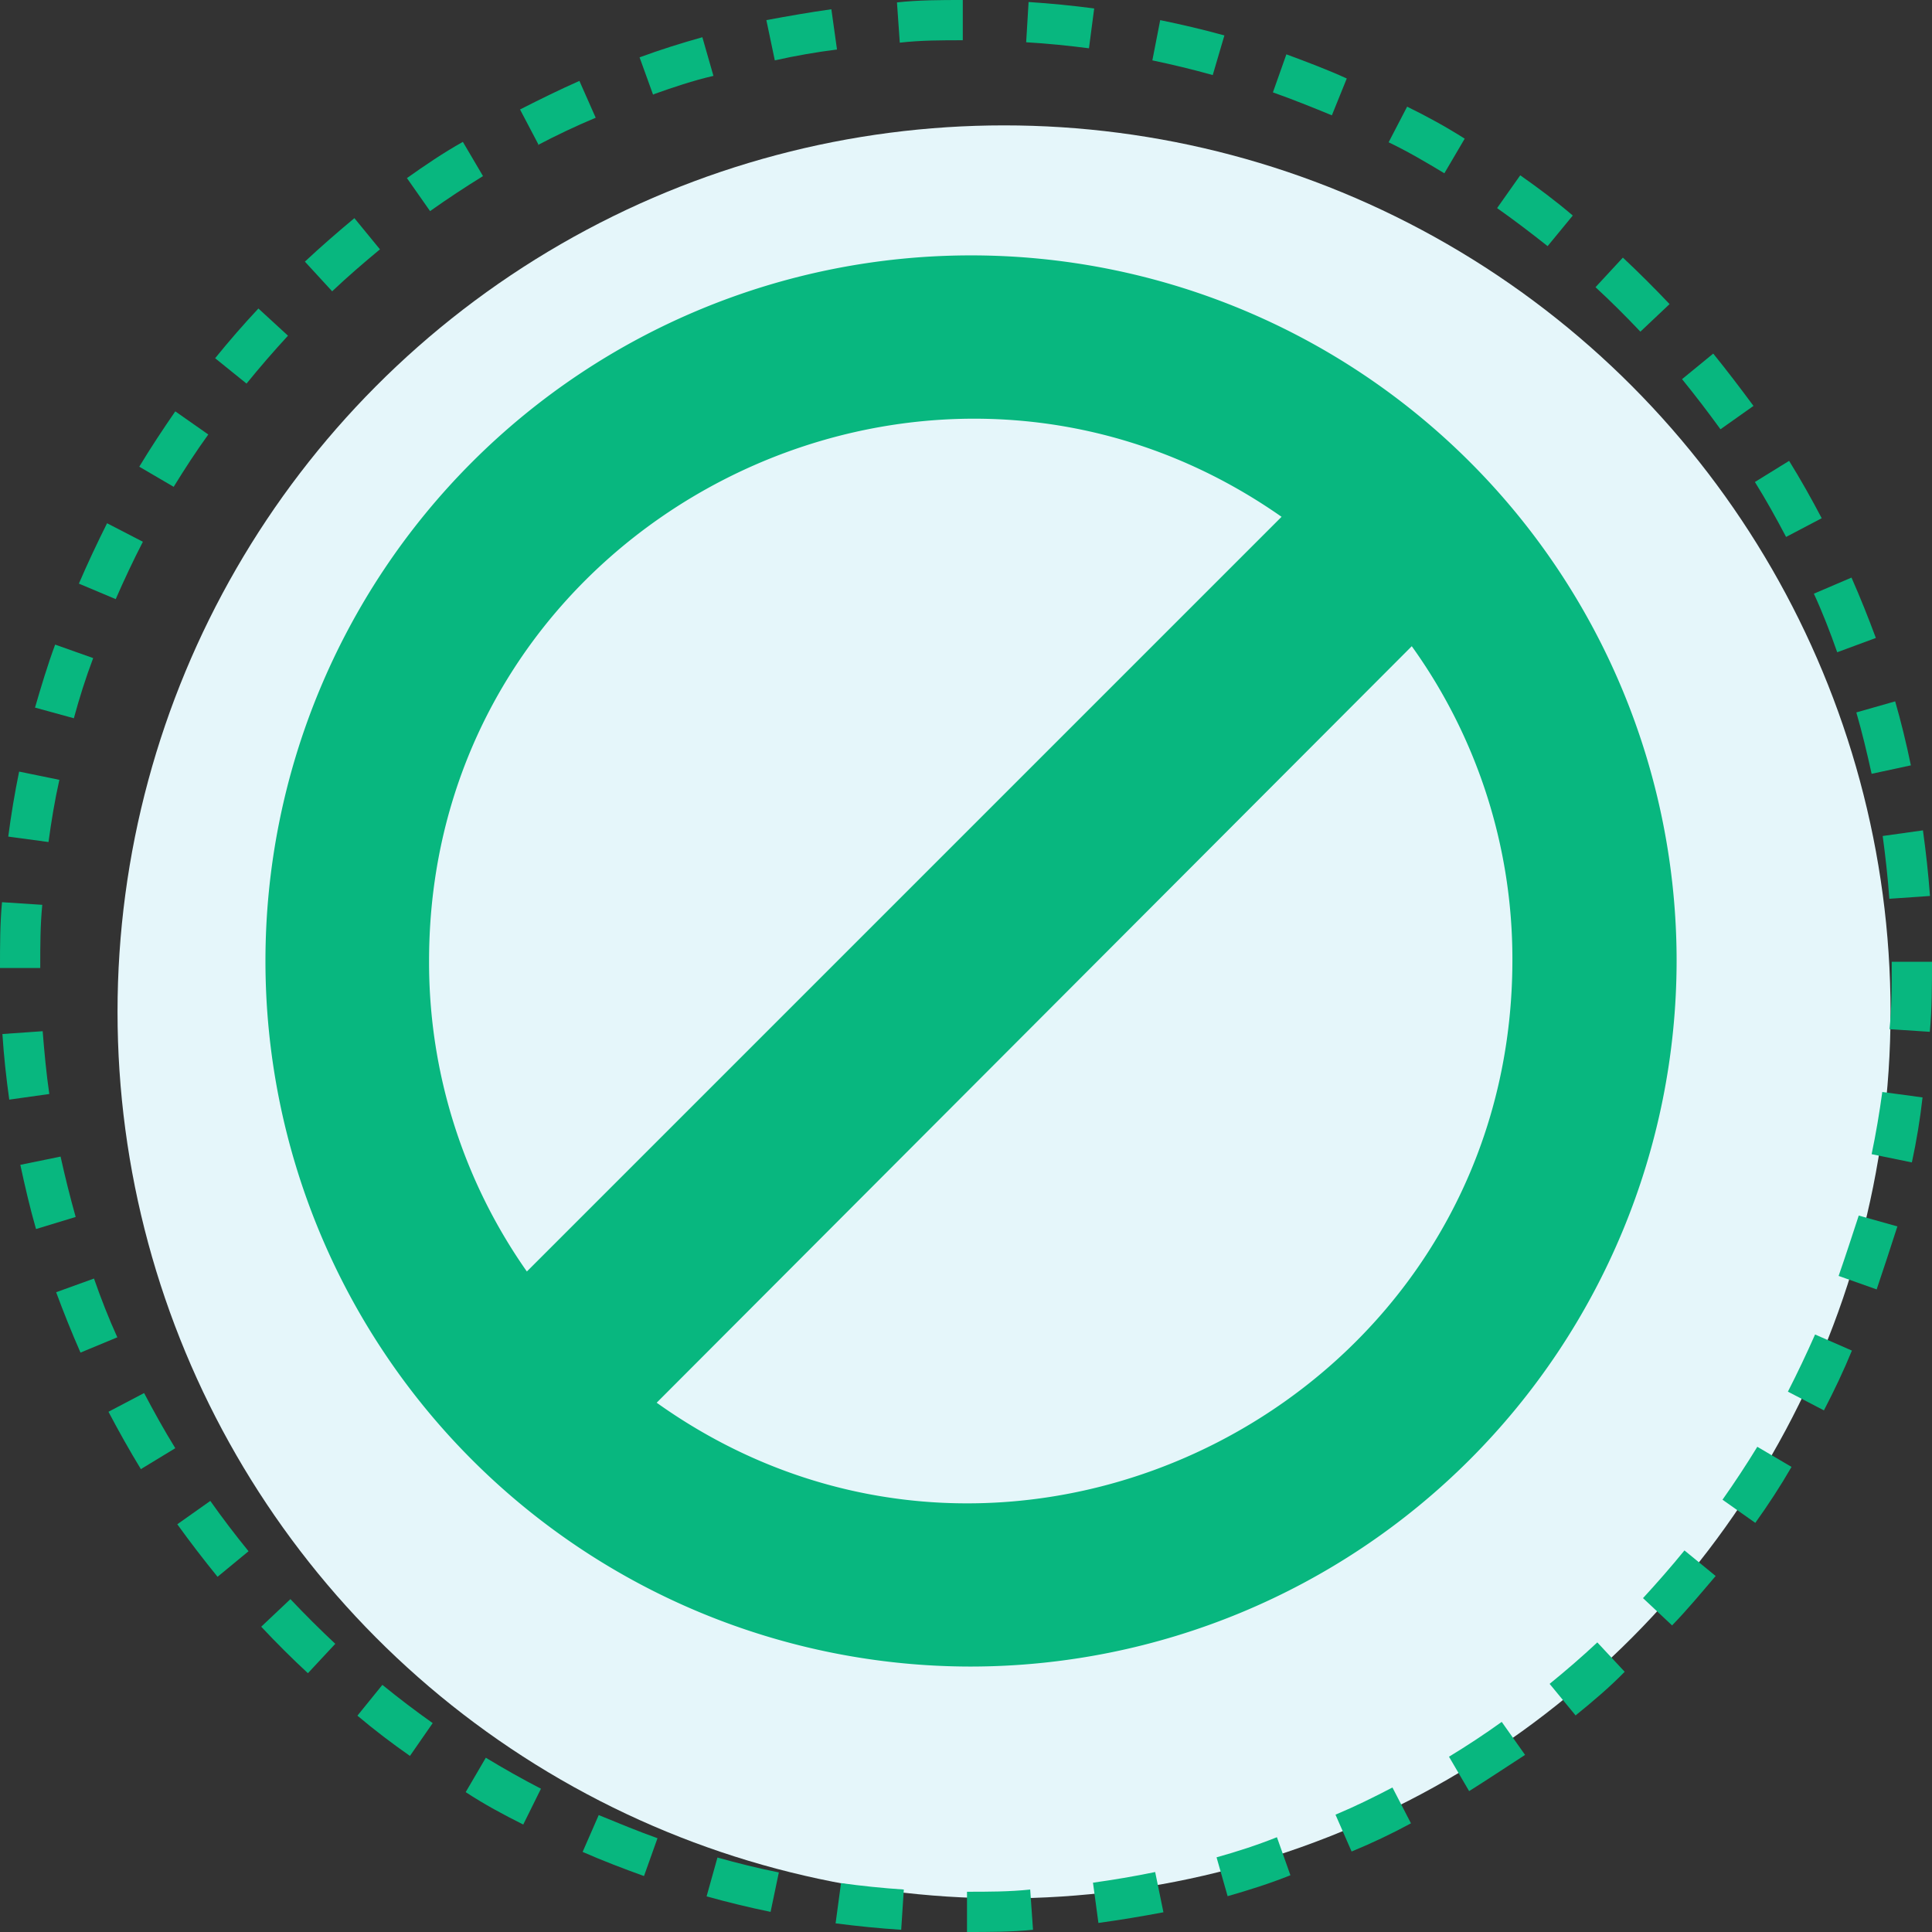
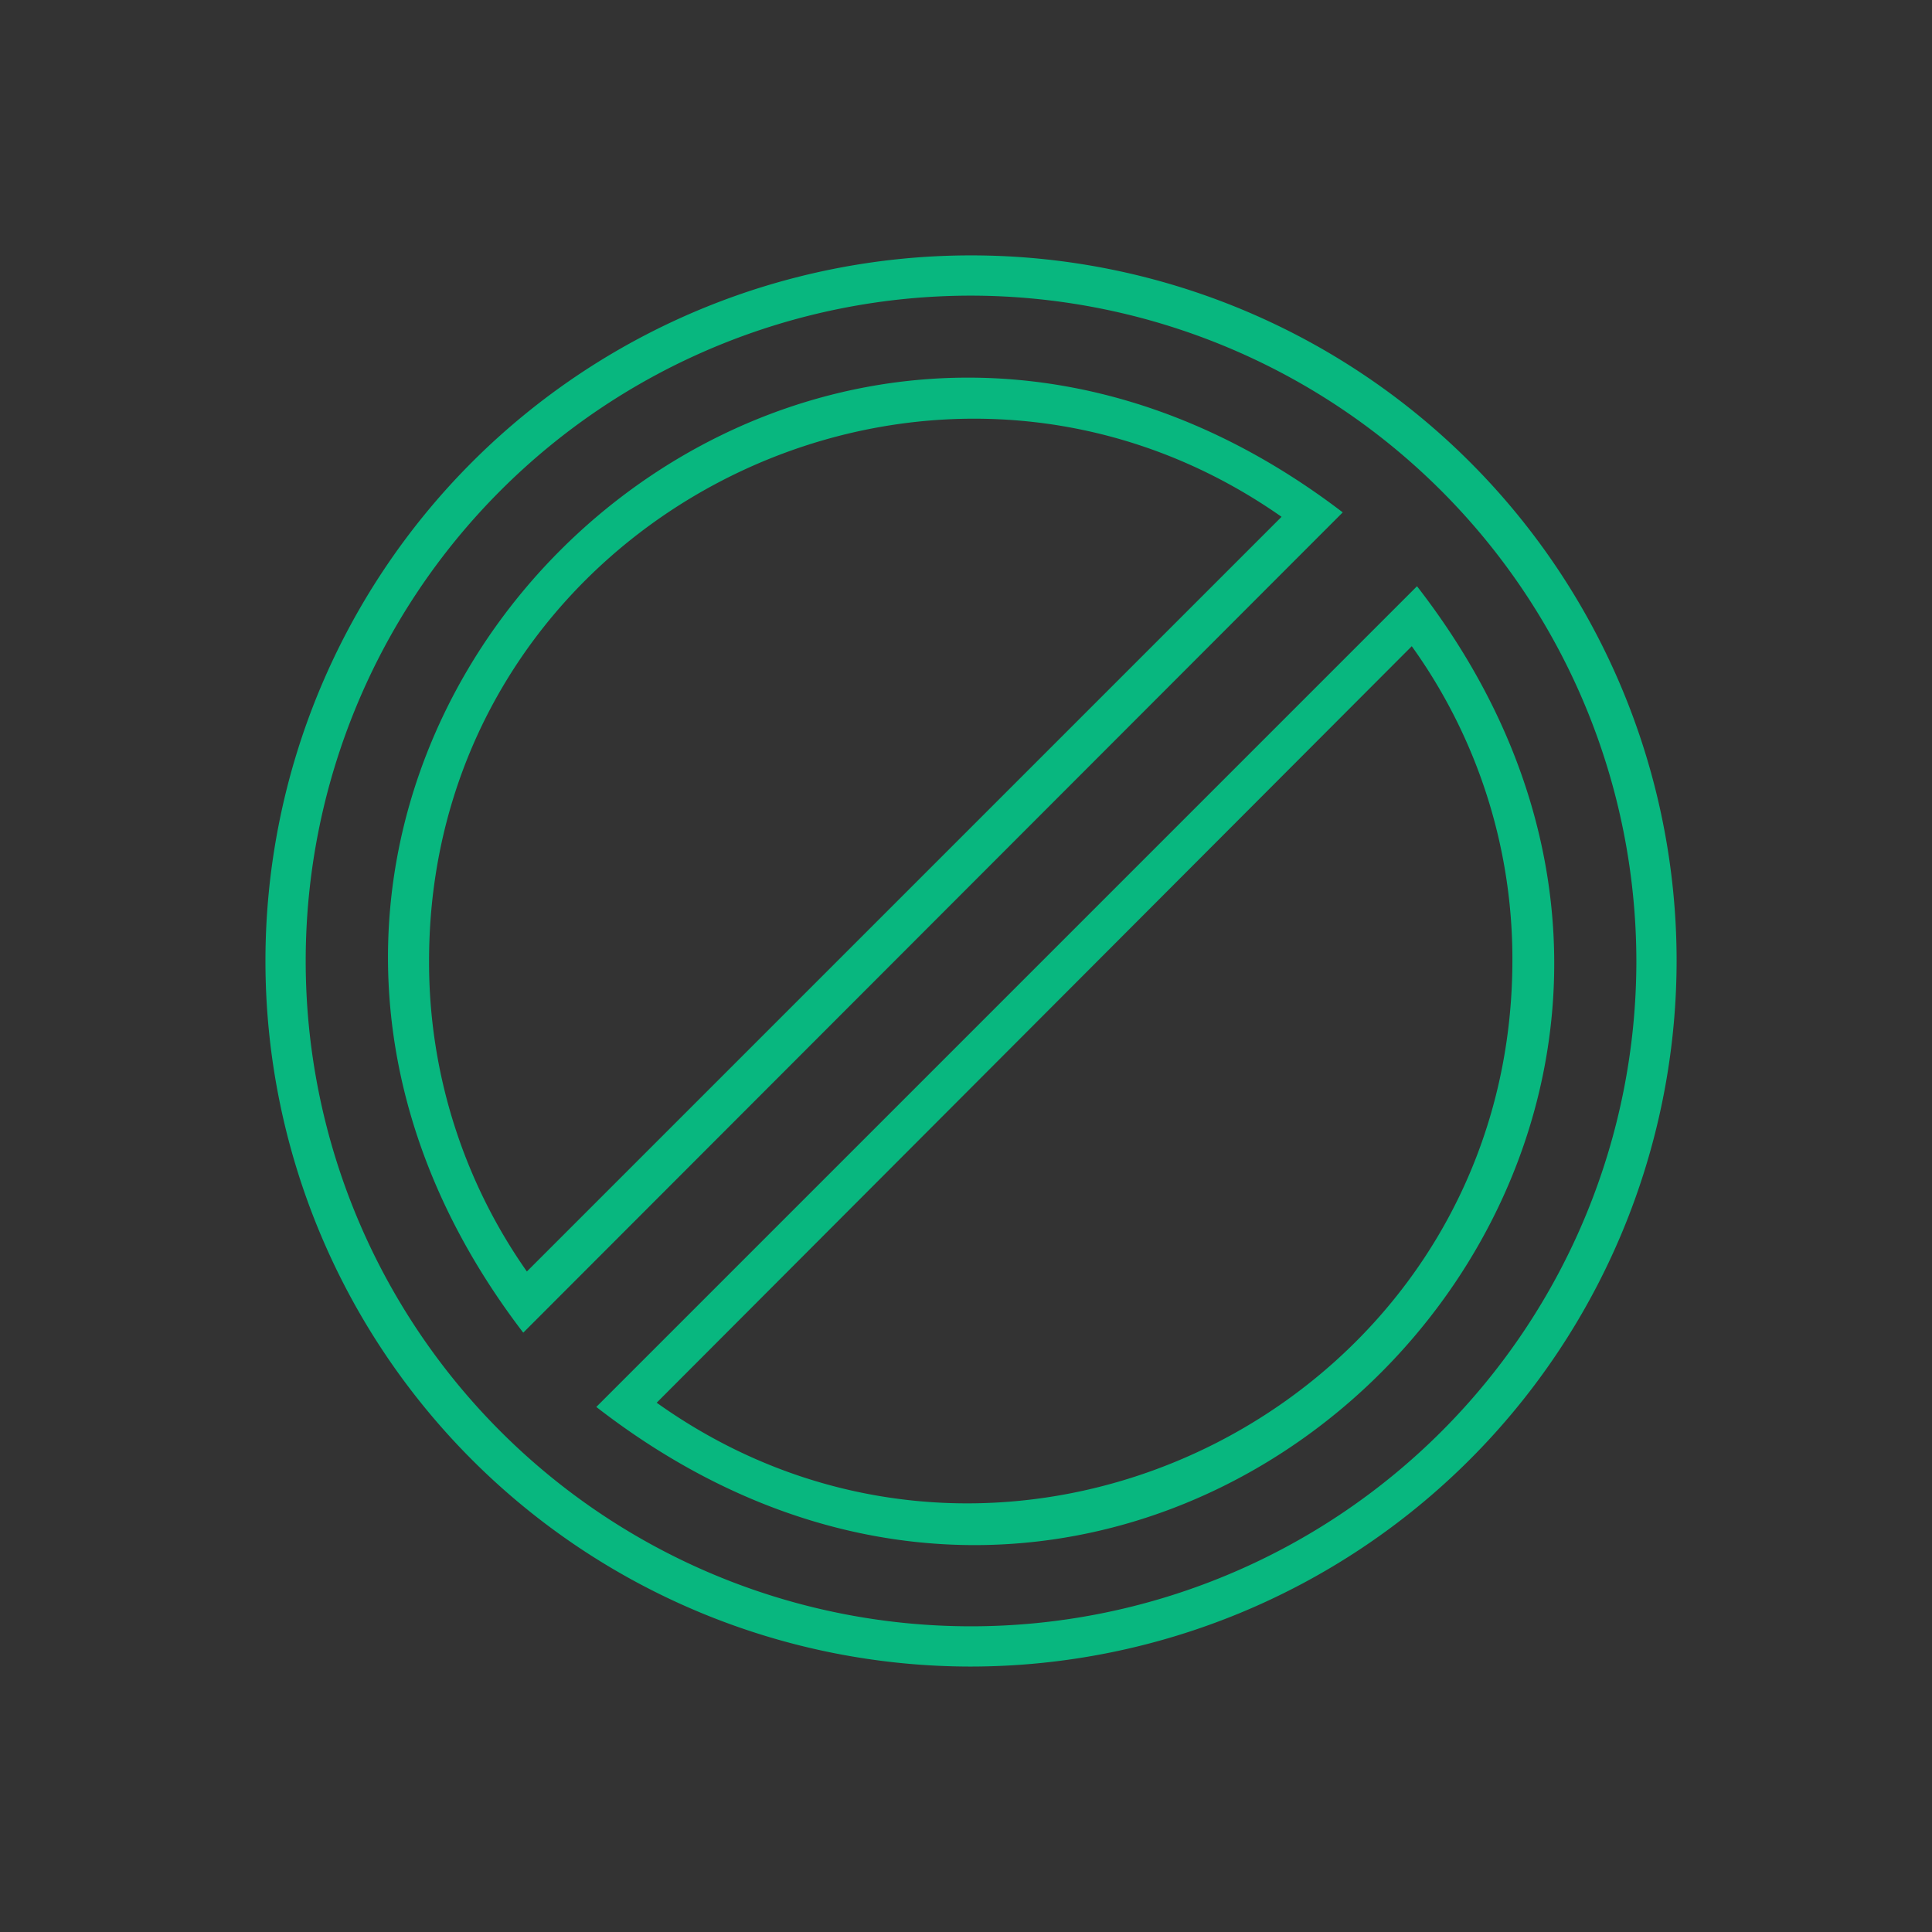
<svg xmlns="http://www.w3.org/2000/svg" viewBox="0 0 96 96">
  <rect x="0" y="0" width="96" height="96" fill="#333333" stroke="none" />
  <defs>
    <style>.cls-1{fill:#e5f6fa;}.cls-2{fill:#08b77f;}</style>
  </defs>
  <title>access-to-all</title>
  <g id="Layer_2" data-name="Layer 2">
    <g id="Layer_1-2" data-name="Layer 1">
-       <circle class="cls-1" cx="49.89" cy="50.28" r="44.05" />
-       <path class="cls-2" d="M48.25,13.69A34.06,34.06,0,1,0,82.31,47.75,34.06,34.06,0,0,0,48.25,13.69ZM20.32,47.75c0-23.23,26.69-36.12,44.89-22.19L26.06,64.71A27.88,27.88,0,0,1,20.32,47.75ZM48.25,75.68a27.81,27.81,0,0,1-17.11-5.86L70.32,30.64C84.44,48.82,71.56,75.68,48.25,75.68Z" />
-       <path class="cls-2" d="M48.05,96V94c1.05,0,2.11,0,3.14-.11l.14,2C50.25,96,49.15,96,48.05,96Zm-3.27-.11c-1.09-.07-2.18-.18-3.26-.32l.27-2c1,.14,2.08.25,3.12.32Zm9.8-.34-.27-2c1-.14,2.08-.32,3.09-.53l.41,2C56.75,95.22,55.67,95.4,54.58,95.55ZM38.29,95c-1.07-.22-2.14-.48-3.18-.77l.54-1.93c1,.28,2,.53,3.05.74ZM61,94.22l-.55-1.93c1-.28,2-.6,3-1l.67,1.89C63.1,93.59,62.05,93.92,61,94.22Zm-29-1c-1-.36-2.05-.76-3.05-1.2l.8-1.83c1,.41,1.94.8,2.92,1.15ZM67.16,92l-.8-1.83c1-.42,1.91-.87,2.83-1.35l.92,1.78C69.15,91.12,68.16,91.59,67.16,92ZM26,90.66c-1-.5-1.93-1-2.86-1.61l1-1.71c.89.54,1.81,1.06,2.74,1.54ZM73,89l-1-1.71c.89-.54,1.77-1.12,2.62-1.73l1.16,1.64C74.81,87.83,73.89,88.44,73,89ZM20.37,87.25c-.89-.62-1.77-1.29-2.61-2L19,83.72c.81.66,1.65,1.3,2.5,1.9Zm57.93-2L77,83.67c.8-.65,1.6-1.34,2.37-2.06l1.36,1.46C80,83.82,79.14,84.55,78.3,85.23Zm-63-2.11c-.8-.74-1.58-1.52-2.32-2.31l1.45-1.37c.72.76,1.47,1.51,2.23,2.22Zm67.8-2.36-1.46-1.37c.7-.76,1.4-1.56,2.06-2.37l1.55,1.27C84.55,79.13,83.83,80,83.09,80.76ZM10.81,78.35c-.69-.85-1.36-1.72-2-2.61l1.64-1.16c.6.85,1.24,1.69,1.9,2.5Zm76.41-2.68-1.63-1.15c.6-.85,1.18-1.73,1.73-2.63l1.7,1C88.46,73.86,87.85,74.79,87.22,75.67ZM7,73c-.56-.92-1.1-1.88-1.61-2.85l1.77-.93c.49.93,1,1.85,1.55,2.74Zm83.61-2.93-1.77-.92c.48-.94.93-1.89,1.35-2.84l1.83.8C91.61,68.11,91.14,69.1,90.63,70.08ZM4,67.21c-.44-1-.84-2-1.21-3l1.88-.68c.35,1,.74,2,1.16,2.92Zm89.25-3.14-1.89-.67c.35-1,.67-2,1-3l1.92.54C93.94,62,93.61,63,93.25,64.07Zm-91.46-3c-.29-1-.55-2.12-.78-3.19l2-.41c.22,1,.47,2,.75,3ZM95,57.76l-2-.41c.21-1,.39-2.06.53-3.09l2,.27C95.41,55.61,95.23,56.7,95,57.76ZM.46,54.64C.31,53.57.19,52.47.12,51.38l2-.14c.08,1,.18,2.1.33,3.12Zm95.43-3.37-2-.13C94,50.08,94,49,94,47.79h2C96,49,96,50.15,95.89,51.27ZM2,48.1H0V48c0-1,0-2.11.1-3.17l2,.13C2,46,2,47,2,48Zm91.88-3.44c-.07-1-.19-2.09-.33-3.12l2-.28c.15,1.08.27,2.17.35,3.26ZM2.41,41.84l-2-.27c.14-1.07.32-2.16.54-3.23l2,.41C2.72,39.77,2.55,40.81,2.41,41.84ZM93,38.45c-.22-1-.47-2.05-.76-3.05l1.93-.55c.29,1,.56,2.11.78,3.18ZM3.67,35.69l-1.93-.53c.29-1,.62-2.1,1-3.13l1.89.67C4.26,33.68,3.94,34.69,3.67,35.69Zm87.62-3.28c-.35-1-.74-2-1.16-2.91L92,28.7c.44,1,.84,2,1.21,3ZM5.75,29.77,3.92,29c.43-1,.9-2,1.4-3l1.78.92C6.62,27.85,6.17,28.81,5.75,29.77Zm83-3.09c-.49-.93-1-1.85-1.55-2.73l1.7-1.05c.57.92,1.11,1.88,1.62,2.85ZM8.63,24.19l-1.71-1c.56-.93,1.17-1.85,1.79-2.75l1.64,1.15C9.75,22.42,9.17,23.31,8.63,24.19Zm76.86-2.86c-.61-.84-1.25-1.68-1.91-2.49l1.55-1.27c.68.84,1.35,1.72,2,2.6ZM12.25,19.06,10.69,17.8c.68-.84,1.4-1.67,2.15-2.47l1.47,1.35C13.59,17.46,12.9,18.26,12.25,19.06Zm69.26-2.58c-.72-.76-1.47-1.51-2.23-2.21l1.36-1.47c.79.74,1.57,1.52,2.32,2.31Zm-65-2L15.15,13c.79-.74,1.62-1.46,2.46-2.16l1.27,1.55C18.07,13.06,17.27,13.75,16.52,14.46Zm60.39-2.25c-.82-.65-1.66-1.29-2.51-1.89l1.15-1.63c.88.62,1.77,1.28,2.61,2ZM21.37,10.49,20.22,8.85C21.11,8.22,22,7.61,23,7.05l1,1.7C23.11,9.3,22.23,9.88,21.37,10.49Zm50.4-1.88C70.87,8.07,70,7.55,69,7.07l.92-1.77c1,.49,1.93,1,2.86,1.59Zm-45-1.4-.93-1.77c1-.51,2-1,2.95-1.42l.81,1.83C28.6,6.27,27.65,6.72,26.72,7.21ZM66.18,5.73c-1-.41-1.94-.79-2.93-1.14l.67-1.89c1,.37,2.06.77,3,1.2Zm-33.72-1-.68-1.88c1-.37,2.08-.71,3.12-1l.55,1.92C34.45,4,33.44,4.34,32.46,4.69Zm27.8-1c-1-.28-2-.52-3-.73l.39-2c1.07.22,2.14.47,3.19.76ZM38.5,3,38.08,1C39.15.8,40.24.61,41.31.46l.28,2C40.56,2.59,39.52,2.77,38.5,3ZM54.11,2.4c-1-.13-2.08-.24-3.12-.3l.12-2c1.1.07,2.19.18,3.26.32Zm-9.4-.28-.14-2C45.66,0,46.76,0,47.84,0V2C46.81,2,45.75,2,44.71,2.12Z" />
      <path class="cls-2" d="M48.25,82.81A35.06,35.06,0,1,1,83.31,47.75,35.1,35.1,0,0,1,48.25,82.81Zm0-68.12A33.06,33.06,0,1,0,81.31,47.75,33.1,33.1,0,0,0,48.25,14.69ZM29.63,69.91,70.41,29.13C92.05,57,57.73,91.73,29.63,69.91Zm3-.21c17.68,12.61,42.52-.06,42.52-22a26.63,26.63,0,0,0-5-15.59ZM26,66.22C4.58,38.24,38.77,4.1,66.72,25.46ZM21.32,47.75a26.7,26.7,0,0,0,4.86,15.43l37.5-37.5C46,13.29,21.32,25.92,21.32,47.75Z" />
    </g>
  </g>
</svg>